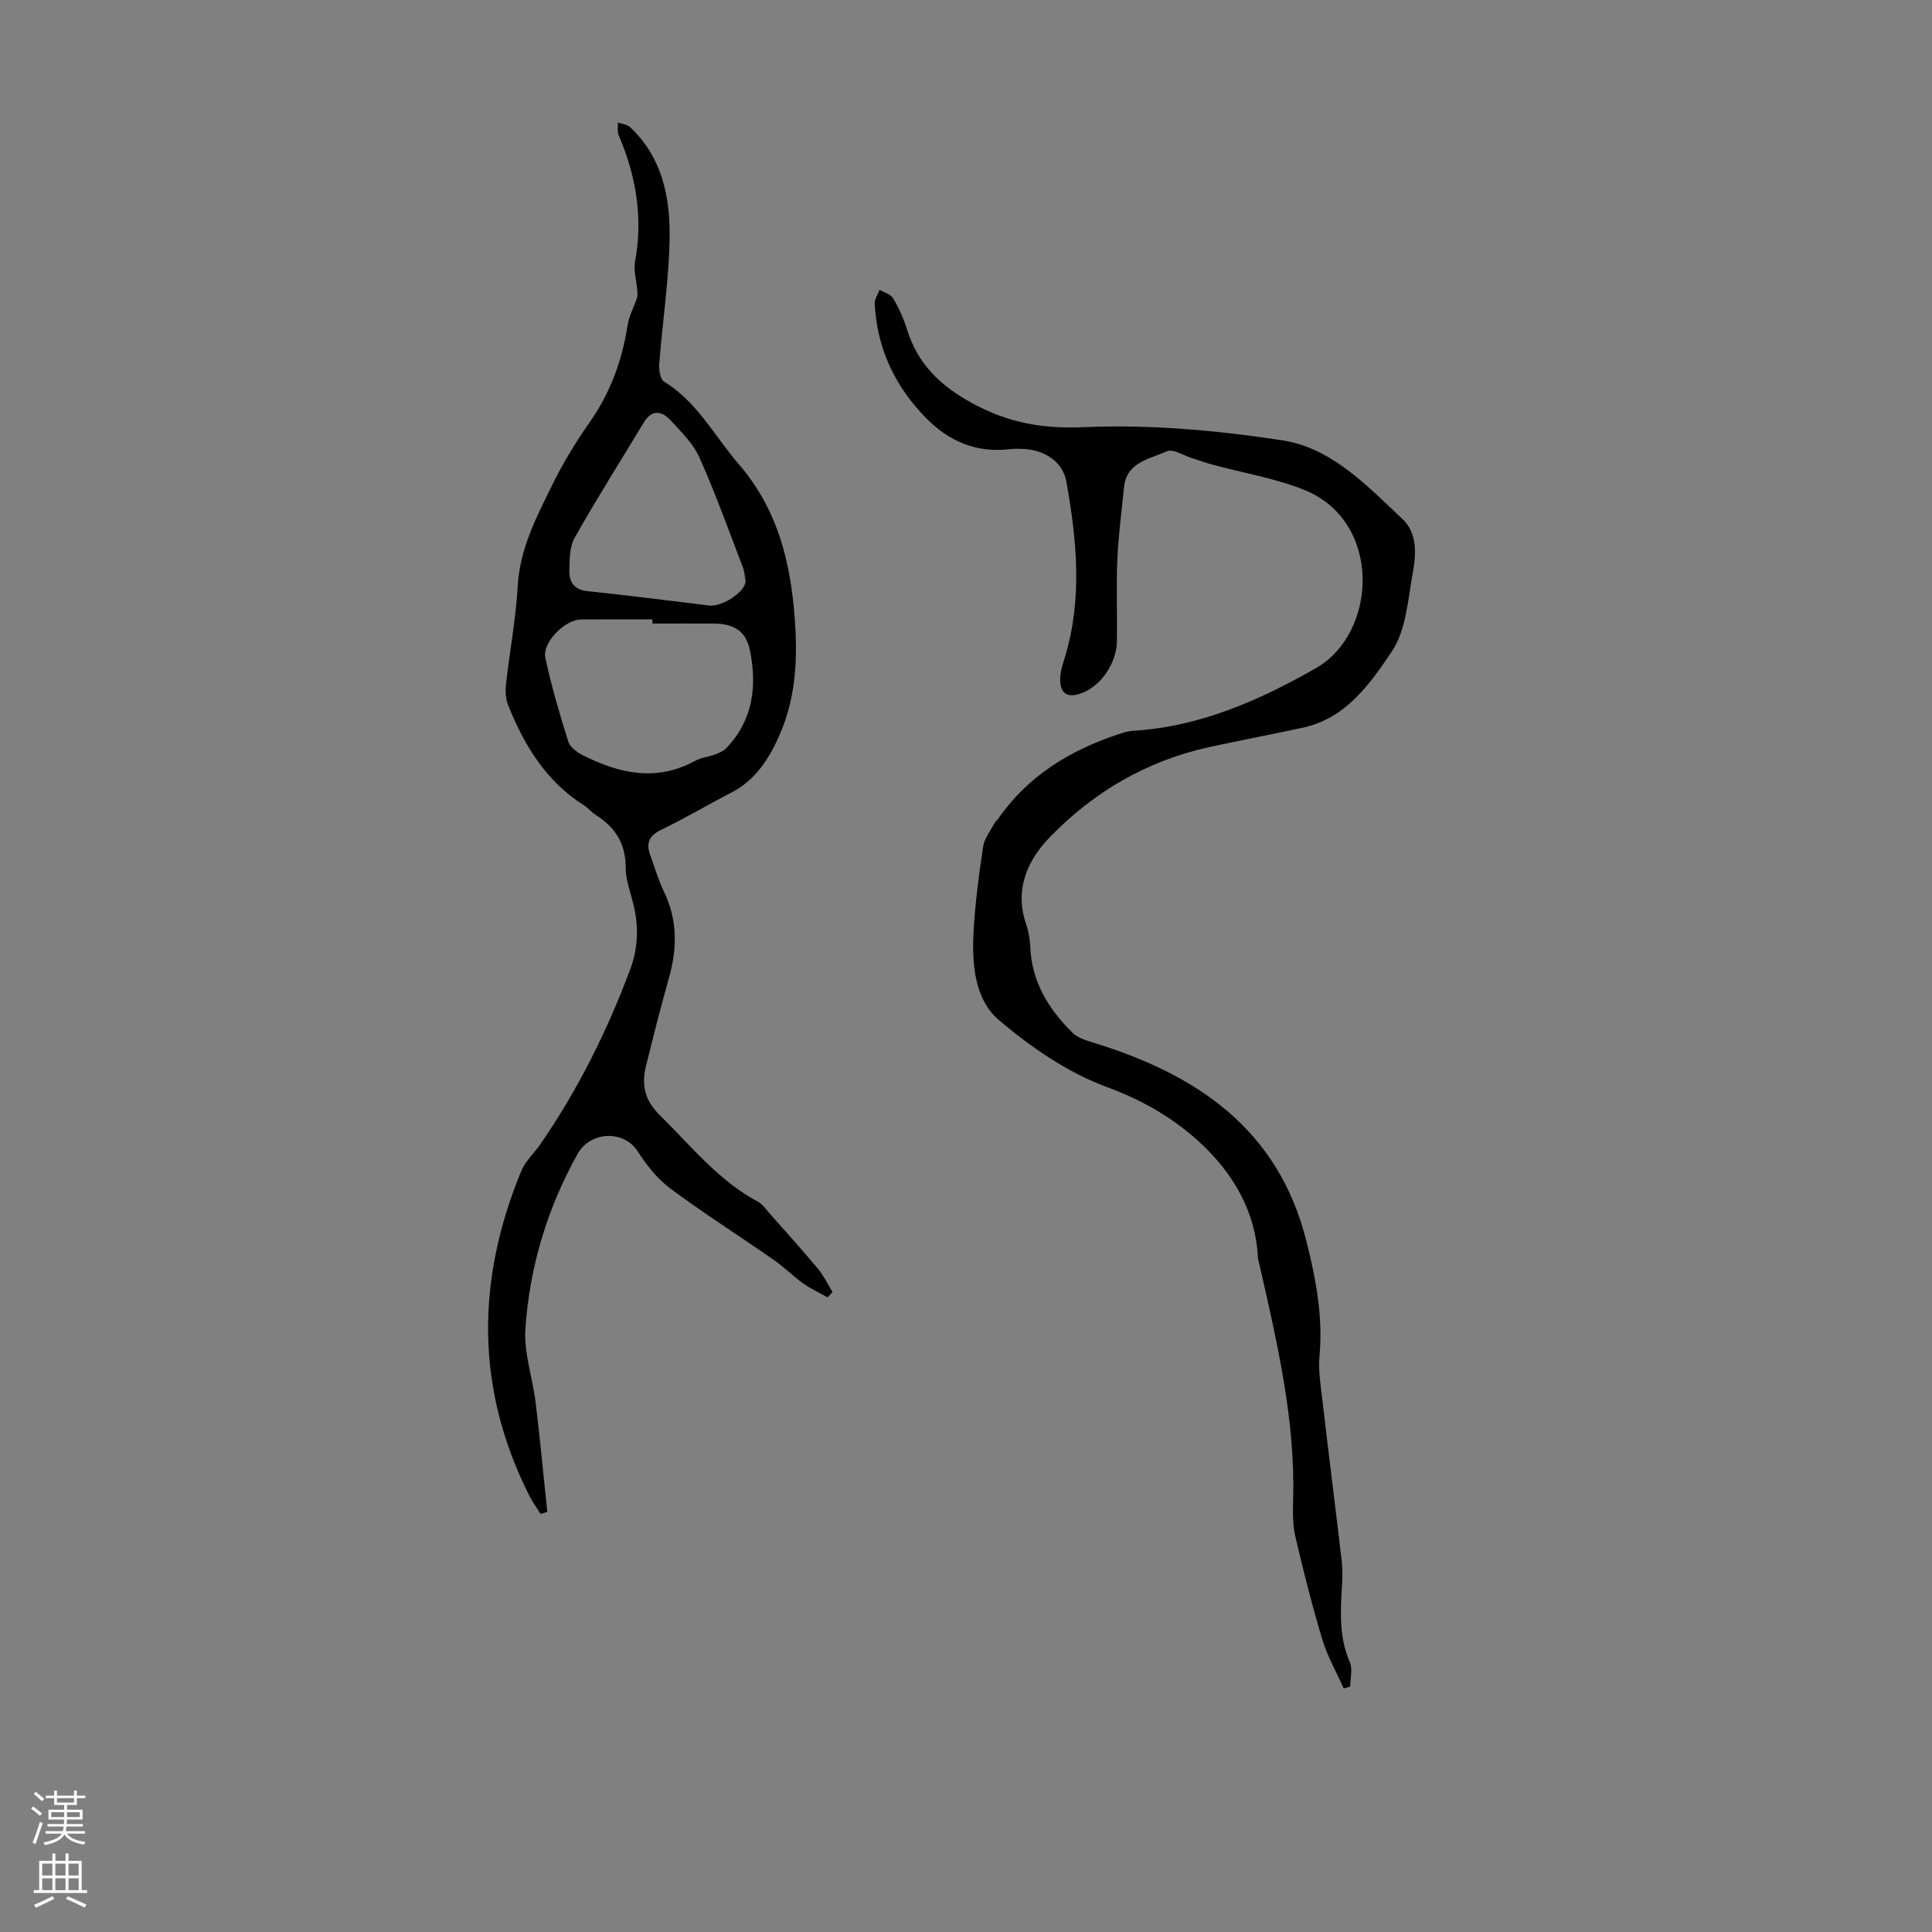
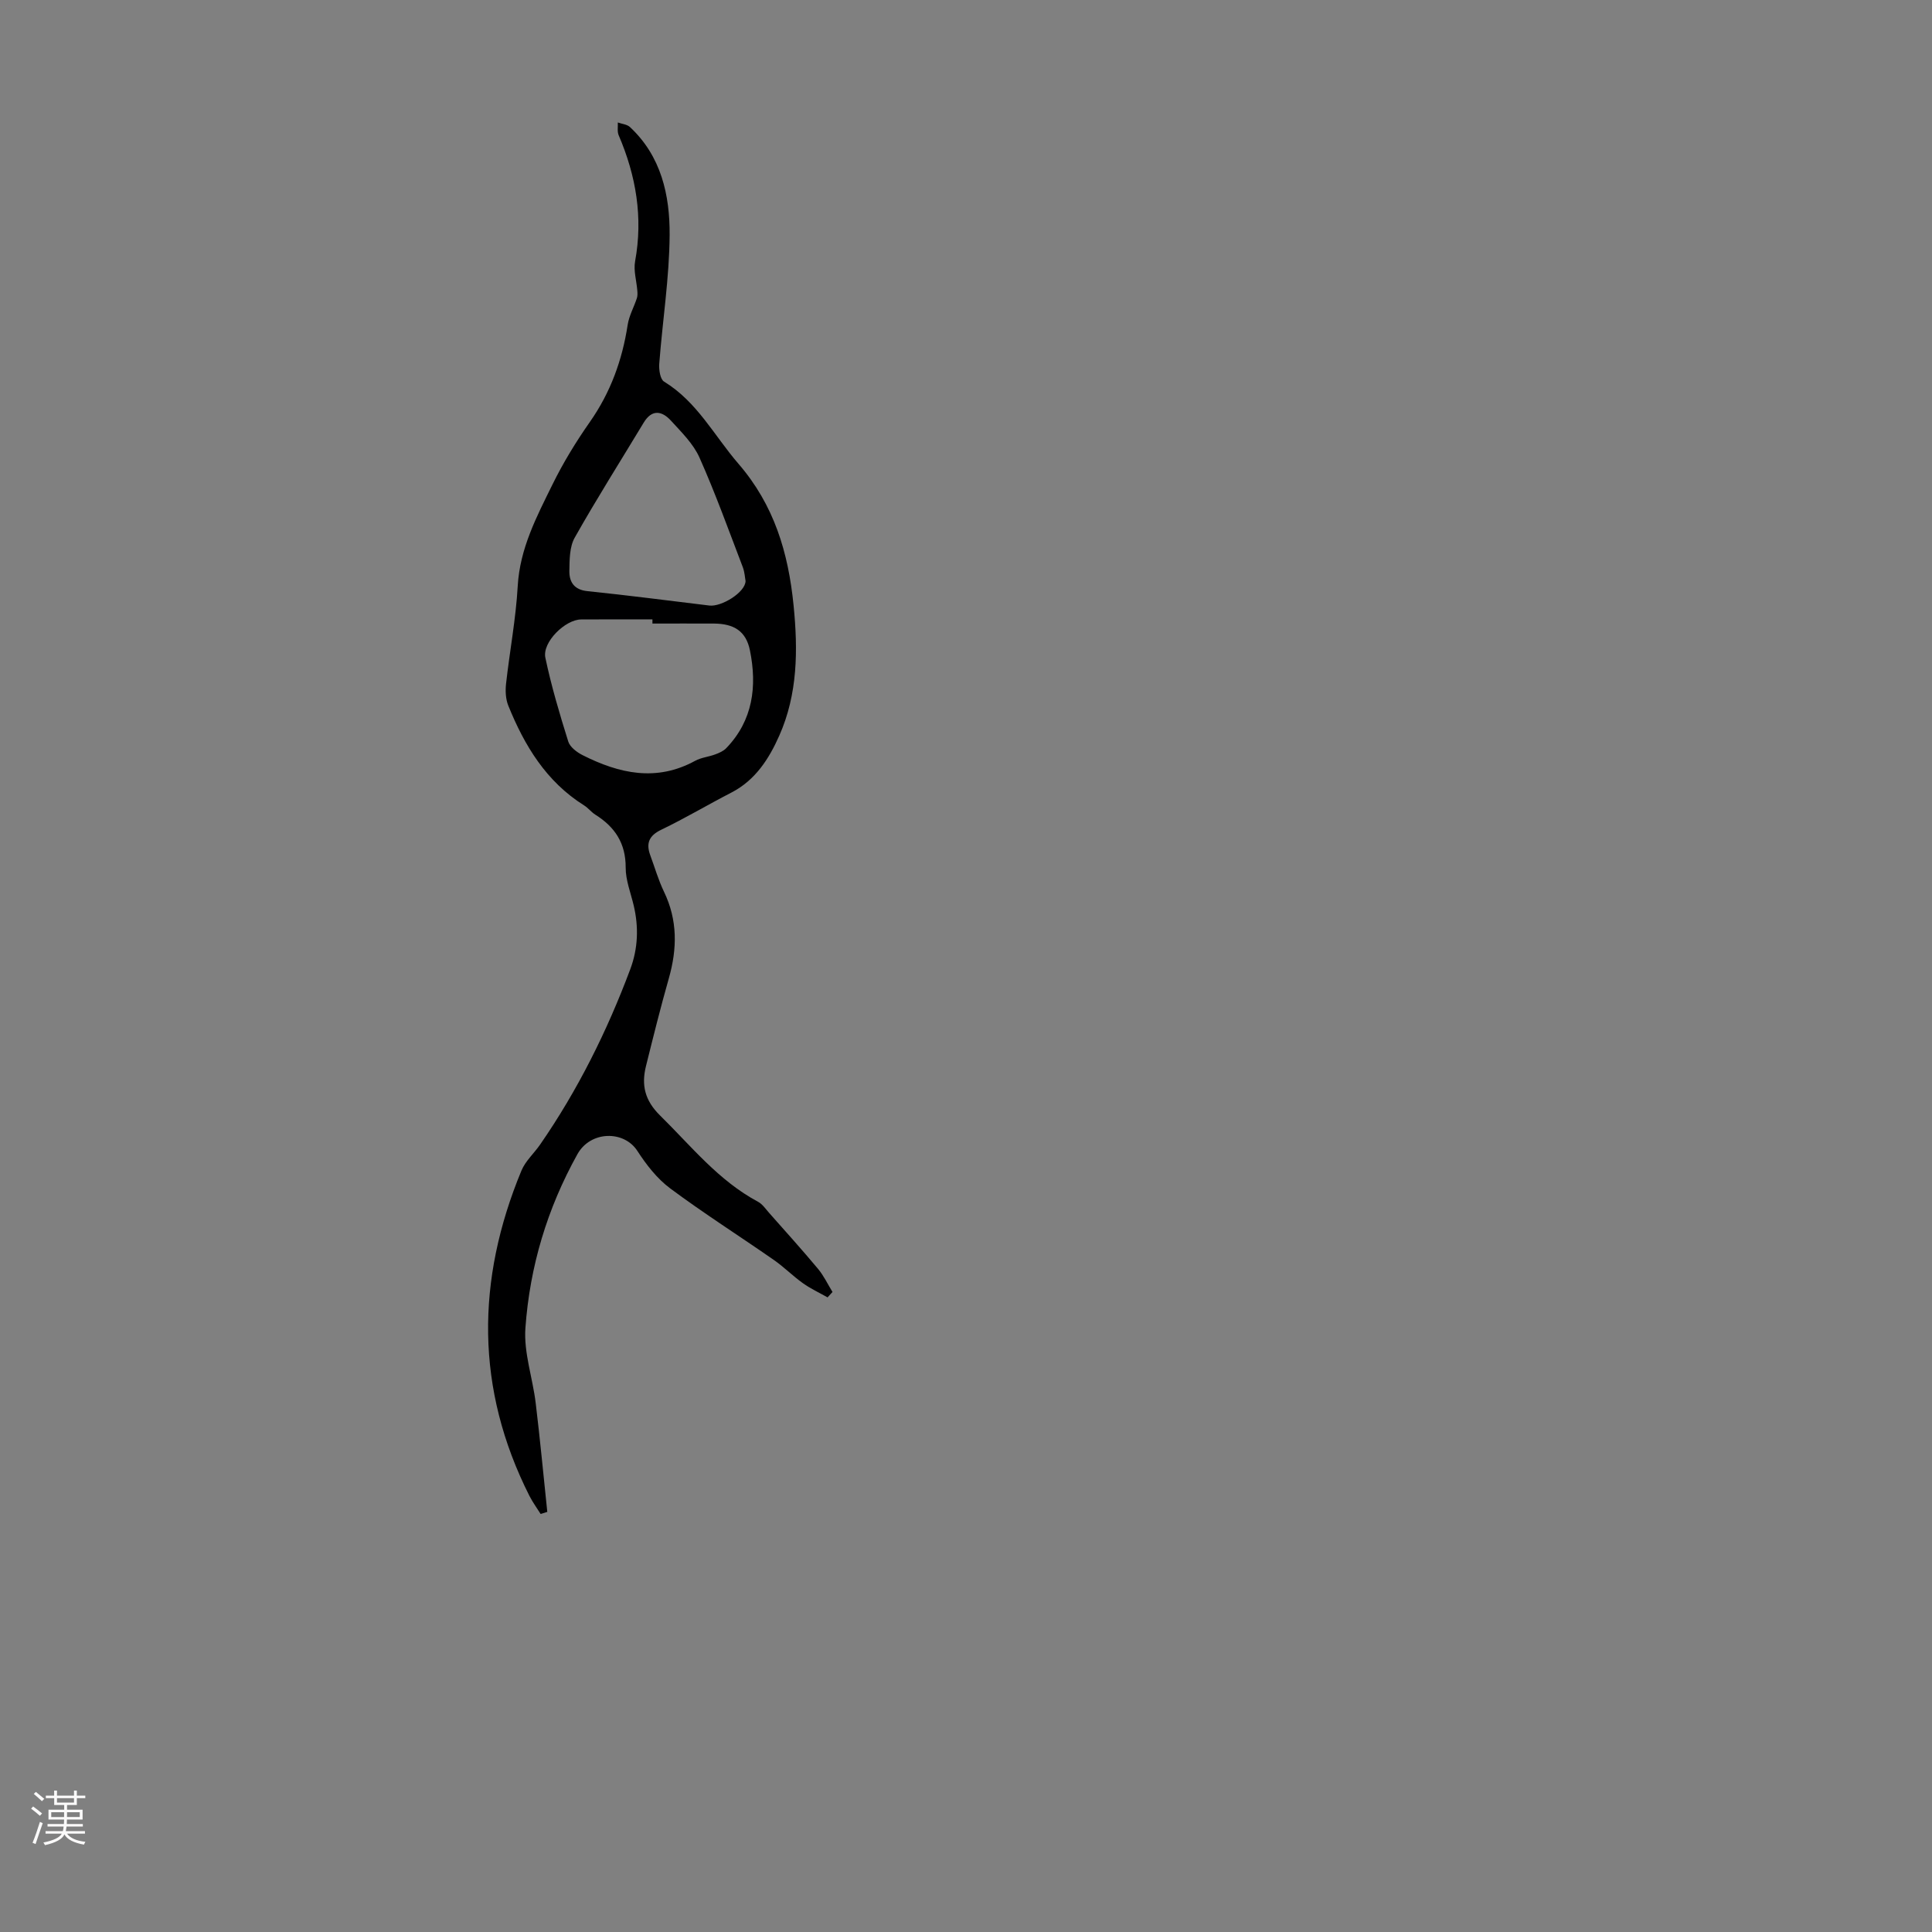
<svg xmlns="http://www.w3.org/2000/svg" enable-background="new 0 0 400 400" viewBox="0 0 400 400">
  <rect x="0" y="0" width="400" height="400" fill="#808080" stroke="none" />
-   <path d="m278.21 349.57c-1.51-3.37-3.38-6.63-4.44-10.13-2.12-7.04-3.92-14.19-5.59-21.35-.57-2.46-.52-5.12-.45-7.67.46-16.62-3.36-32.62-6.98-48.64-.1-.44-.29-.86-.31-1.3-.45-9.89-5.39-17.9-12.24-24.15-5.33-4.87-11.71-8.58-18.98-11.25-8.14-2.99-15.82-8.26-22.48-13.96-4.88-4.18-5.52-11.37-5.19-17.86.3-6.02 1.11-12.02 2-17.99.26-1.73 1.56-3.3 2.41-4.93.15-.29.47-.49.66-.76 6.16-8.92 14.87-14.23 24.96-17.57.94-.31 1.92-.64 2.89-.7 13.86-.8 26.25-6.29 37.97-12.97 12.79-7.29 13.84-30.46-2.5-36.95-6.06-2.41-12.65-3.49-18.99-5.21-1.39-.38-2.74-.89-4.11-1.31-1.78-.55-3.99-2.01-5.26-1.43-3.54 1.61-8.35 2.17-8.87 7.48-.49 4.99-1.17 9.98-1.38 14.99-.24 5.59 0 11.19-.08 16.79-.07 4.64-3.29 9.29-7.26 10.79-2.99 1.13-4.58.14-4.49-3.05.04-1.52.58-3.05 1.03-4.54 3.59-12.04 2.41-24.14.25-36.19-.72-4.02-4.35-6.46-8.59-6.74-1-.06-2.03-.09-3.02.02-6.97.83-12.67-1.55-17.52-6.52-6.44-6.6-10.08-14.4-10.55-23.61-.05-.93.65-1.91 1-2.86.97.57 2.32.92 2.82 1.77 1.18 2 2.16 4.18 2.85 6.4 2.22 7.17 6.9 11.71 13.52 15.31 7.43 4.05 14.53 5.34 23.16 4.96 13.63-.59 27.5.66 41.02 2.72 10.19 1.55 17.54 9.38 24.86 16.26 3.15 2.97 2.87 7.3 2.18 11.12-1.01 5.59-1.38 11.93-4.37 16.37-4.48 6.66-9.47 13.81-18.37 15.74-6.44 1.4-12.93 2.61-19.37 4.02-12.91 2.82-23.93 9.25-33.03 18.64-4.7 4.85-7.38 10.91-4.91 18.07.5 1.46.78 3.06.84 4.61.29 7.26 3.79 12.94 8.77 17.84 1.01 1 2.62 1.52 4.04 1.96 21.55 6.57 38.59 17.86 44.42 41.38 1.93 7.76 3.4 15.45 2.66 23.51-.28 3.06.25 6.23.61 9.32 1.28 10.99 2.67 21.96 3.96 32.95.19 1.66.19 3.35.1 5.02-.31 5.47-.7 10.89 1.6 16.16.62 1.43.09 3.35.09 5.05-.42.13-.88.26-1.34.39z" fill="#000001" />
  <path d="m171.34 268.61c-1.71-.97-3.52-1.8-5.11-2.94-2.08-1.48-3.9-3.34-6-4.8-7.14-4.97-14.5-9.64-21.48-14.83-2.71-2.02-4.94-4.9-6.8-7.77-2.76-4.26-9.68-4.19-12.4.69-6.28 11.29-9.86 23.3-10.77 35.99-.37 5.1 1.51 10.34 2.13 15.54.91 7.5 1.61 15.02 2.4 22.53-.46.14-.92.29-1.38.43-.77-1.23-1.64-2.42-2.3-3.71-11.22-22.19-11.07-44.7-1.67-67.38.83-2 2.62-3.58 3.88-5.41 7.8-11.28 13.85-23.46 18.65-36.28 1.61-4.3 1.77-8.73.71-13.21-.62-2.61-1.67-5.23-1.66-7.85.02-5.02-2.23-8.4-6.28-10.94-.84-.53-1.48-1.39-2.33-1.92-7.84-4.92-12.35-12.38-15.7-20.67-.54-1.35-.62-3.02-.46-4.49.75-6.76 2.04-13.48 2.42-20.26.44-7.78 3.92-14.37 7.21-21.05 2.21-4.5 4.86-8.83 7.74-12.94 4.27-6.1 6.69-12.78 7.81-20.07.29-1.9 1.3-3.68 1.91-5.54.16-.48.13-1.04.09-1.56-.16-2.03-.81-4.14-.46-6.07 1.67-9.1.2-17.71-3.4-26.1-.33-.77-.13-1.76-.18-2.64.85.3 1.9.38 2.51.94 6.49 6.04 8.27 14.12 8.22 22.33-.06 8.89-1.47 17.78-2.15 26.68-.09 1.24.19 3.21 1 3.7 6.85 4.18 10.4 11.22 15.4 17.01 7.38 8.54 10.32 18.37 11.41 29.3.93 9.3.86 18.38-2.96 26.99-2.11 4.76-4.94 9.22-9.91 11.78-4.87 2.51-9.58 5.32-14.51 7.69-2.58 1.24-3.2 2.83-2.28 5.32.93 2.51 1.67 5.11 2.83 7.52 2.84 5.88 2.75 11.81 1 17.95-1.71 6.01-3.22 12.09-4.73 18.16-.97 3.92-.26 7.09 2.92 10.22 6.45 6.34 12.1 13.49 20.28 17.86.93.5 1.6 1.52 2.33 2.34 3.39 3.83 6.82 7.63 10.1 11.56 1.19 1.43 2 3.17 2.99 4.78-.33.37-.68.75-1.02 1.12zm-36.26-139.51c0-.29 0-.57 0-.86-4.92 0-9.84-.03-14.76.01-3.31.02-8.08 4.72-7.41 7.92 1.23 5.86 2.95 11.63 4.74 17.35.36 1.16 1.8 2.24 3 2.84 7.56 3.81 15.26 5.55 23.29 1.15 1.25-.68 2.78-.81 4.14-1.32.81-.3 1.69-.68 2.27-1.28 5.57-5.77 6.41-12.85 4.92-20.24-.81-4.03-3.34-5.54-7.46-5.57-4.25-.02-8.49 0-12.73 0zm19.28-8.82c-.13-.67-.18-1.82-.57-2.85-2.91-7.6-5.66-15.27-8.97-22.69-1.27-2.86-3.72-5.25-5.89-7.63-1.86-2.04-3.94-2.46-5.67.41-4.78 7.93-9.74 15.75-14.28 23.81-1.07 1.9-1.06 4.56-1.1 6.87-.03 2.28.97 3.91 3.74 4.19 8.43.87 16.83 1.96 25.24 2.98 2.51.31 7.48-2.74 7.5-5.09z" fill="#000001" />
  <g fill="#fbfafa">
    <path d="m6.44 374.46.42-.45c.65.47 1.27.95 1.85 1.44l-.45.49c-.65-.56-1.25-1.06-1.82-1.48m.93 7.33-.63-.26c.55-1.36 1.05-2.8 1.52-4.33.19.1.38.19.59.27-.46 1.29-.95 2.73-1.48 4.32m-.38-10.38.44-.42c.43.34 1.01.82 1.74 1.44l-.49.49c-.53-.51-1.09-1.01-1.69-1.51m2.5.35h1.72v-1.04h.59v1.04h3.52v-1.04h.59v1.04h1.75v.53h-1.75v1.42h-2.03v.97h3.22v2.03h-3.24c0 .35-.01.66-.03.93h3.32v.53h-3.37c-.03.27-.08.58-.15.94h3.96v.53h-3.71c.67.92 1.93 1.48 3.79 1.68-.13.24-.23.44-.29.59-2.13-.38-3.48-1.08-4.04-2.12-.43.97-1.77 1.72-4.03 2.23-.09-.19-.2-.37-.33-.55 2.1-.42 3.37-1.03 3.81-1.83h-3.36v-.53h3.58c.08-.29.13-.61.16-.94h-3.33v-.53h3.39c.02-.27.04-.58.04-.93h-3.23v-2.03h3.25v-.97h-2.07v-1.42h-1.73zm1.12 3.44v1h2.65c.01-.3.02-.44.01-.4v-.25-.35zm1.19-2h3.52v-.91h-3.52zm4.71 2h-2.63v.59c0 .15-.01.28-.01.4h2.64z" />
-     <path d="m13.56 383.74h.63v1.52h2.72v6.07h1.13v.6h-11.06v-.6h1.13v-6.07h2.73v-1.52h.63v1.52h2.1v-1.52zm-2.69 8.83.38.56c-1.24.63-2.53 1.25-3.85 1.85-.1-.21-.21-.42-.34-.63 1.36-.55 2.63-1.15 3.81-1.78m-2.13-4.27h2.1v-2.45h-2.1zm0 3.04h2.1v-2.46h-2.1zm2.72-3.04h2.1v-2.45h-2.1zm0 3.04h2.1v-2.46h-2.1zm6.07 3.6c-1.41-.71-2.7-1.3-3.86-1.78l.35-.56c1.45.62 2.75 1.19 3.88 1.72zm-1.25-9.09h-2.1v2.45h2.1zm-2.09 5.49h2.1v-2.46h-2.1z" />
  </g>
</svg>